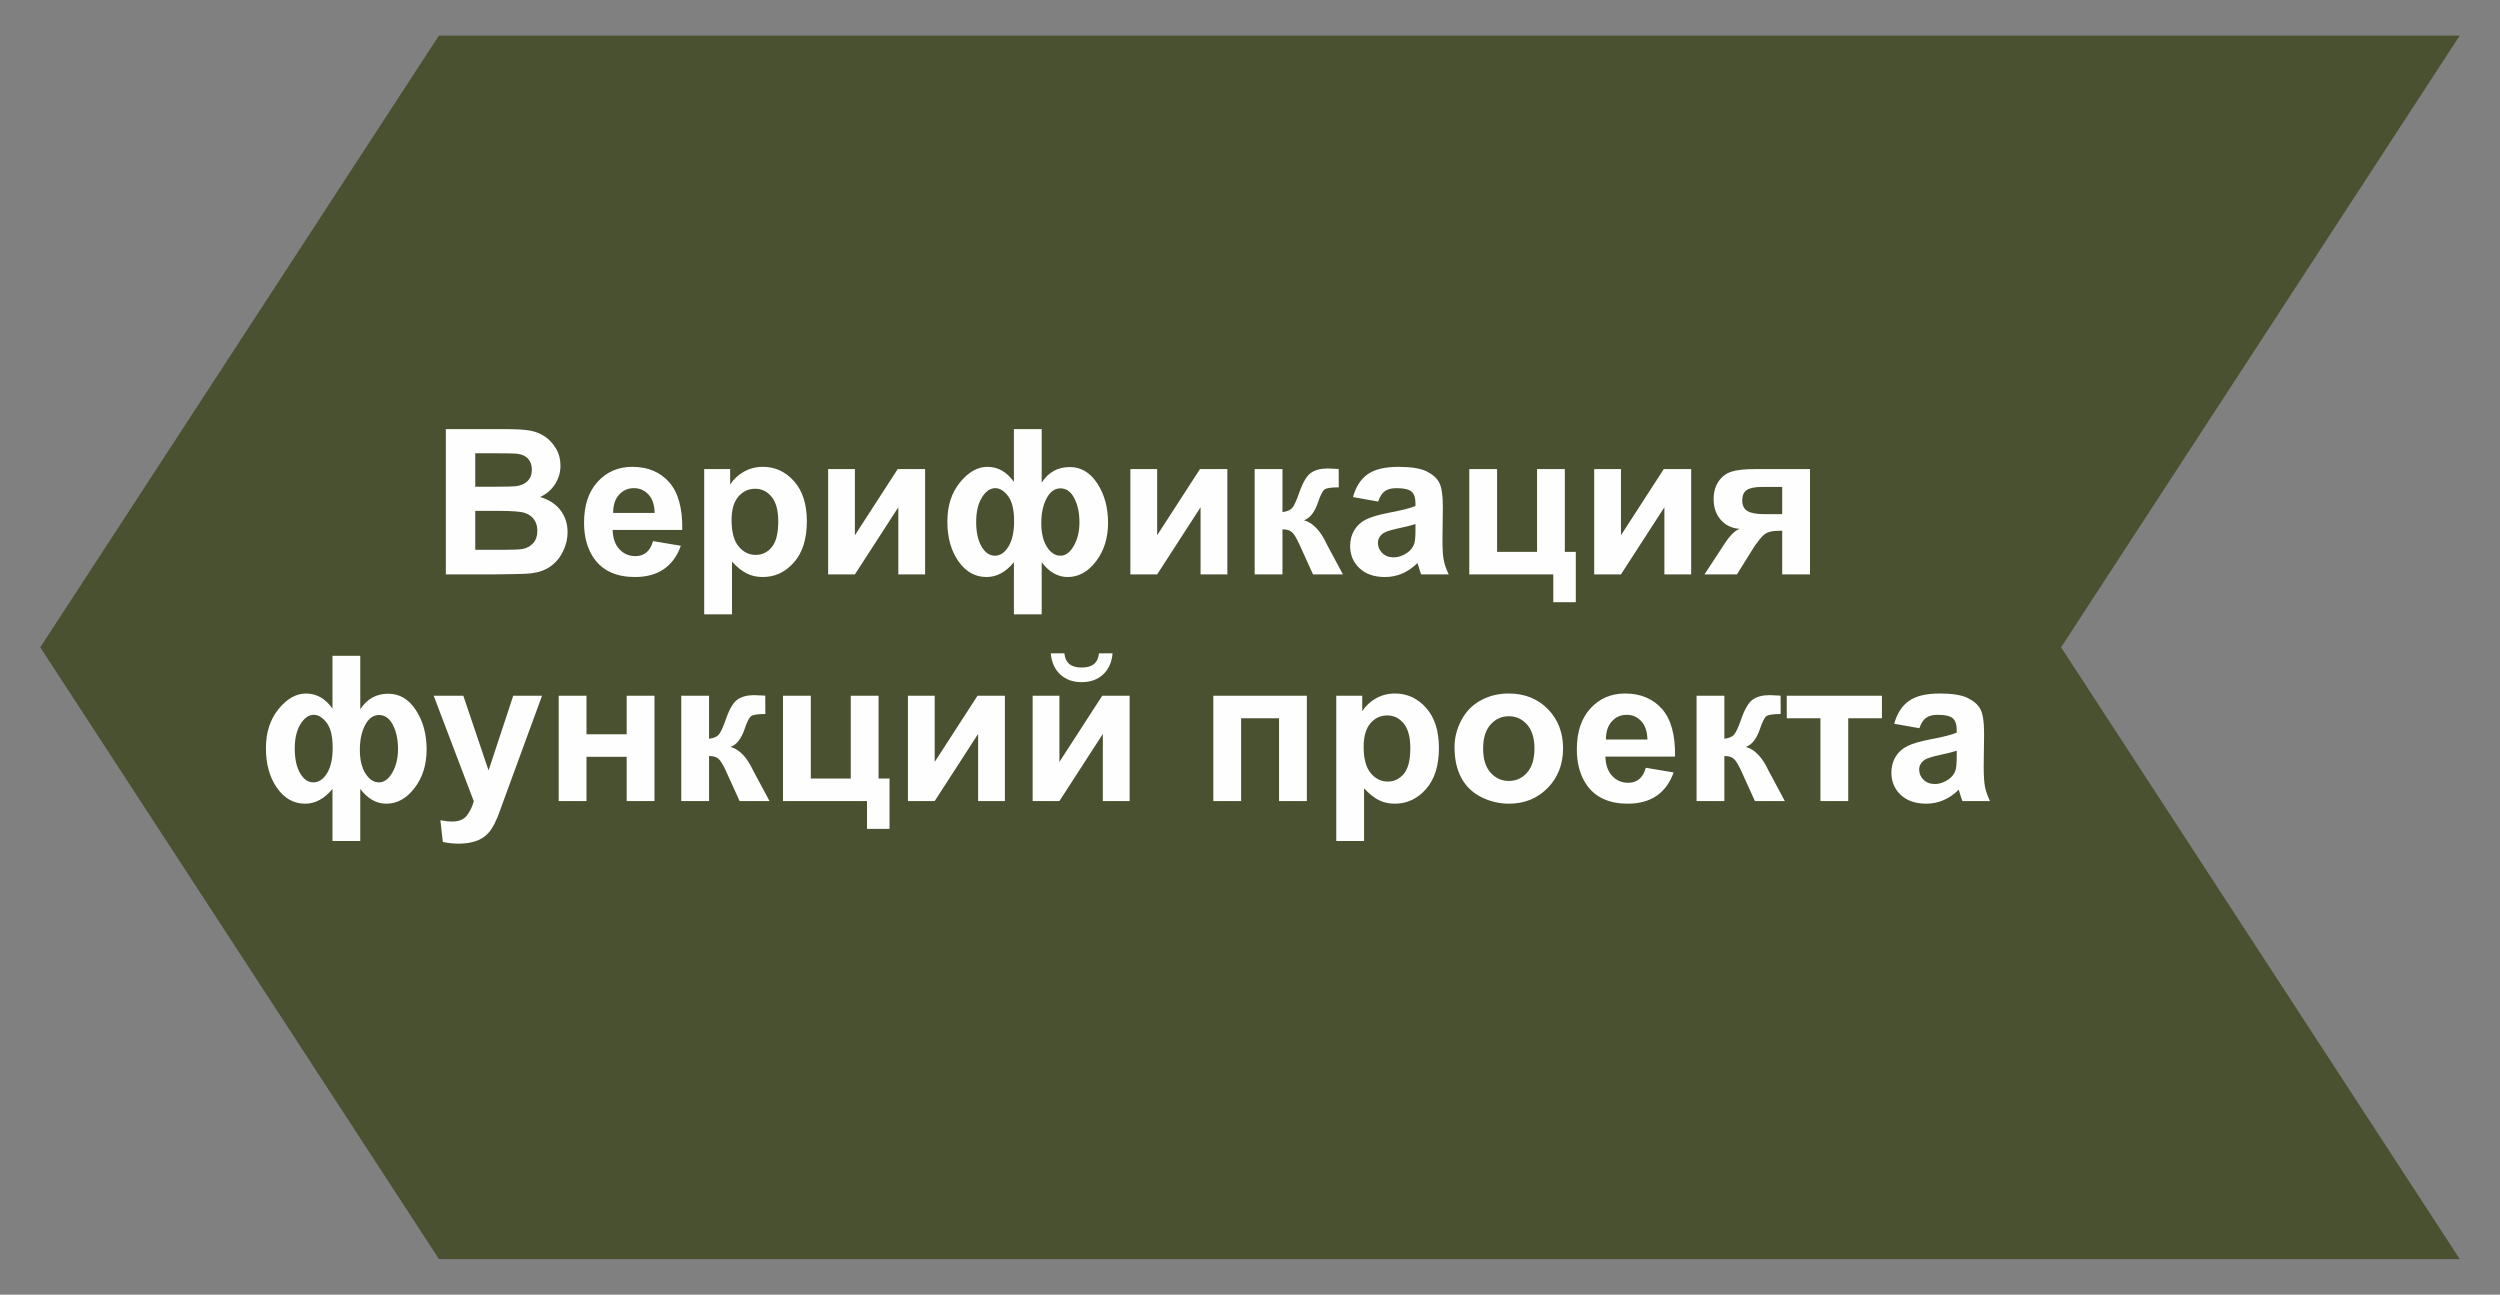
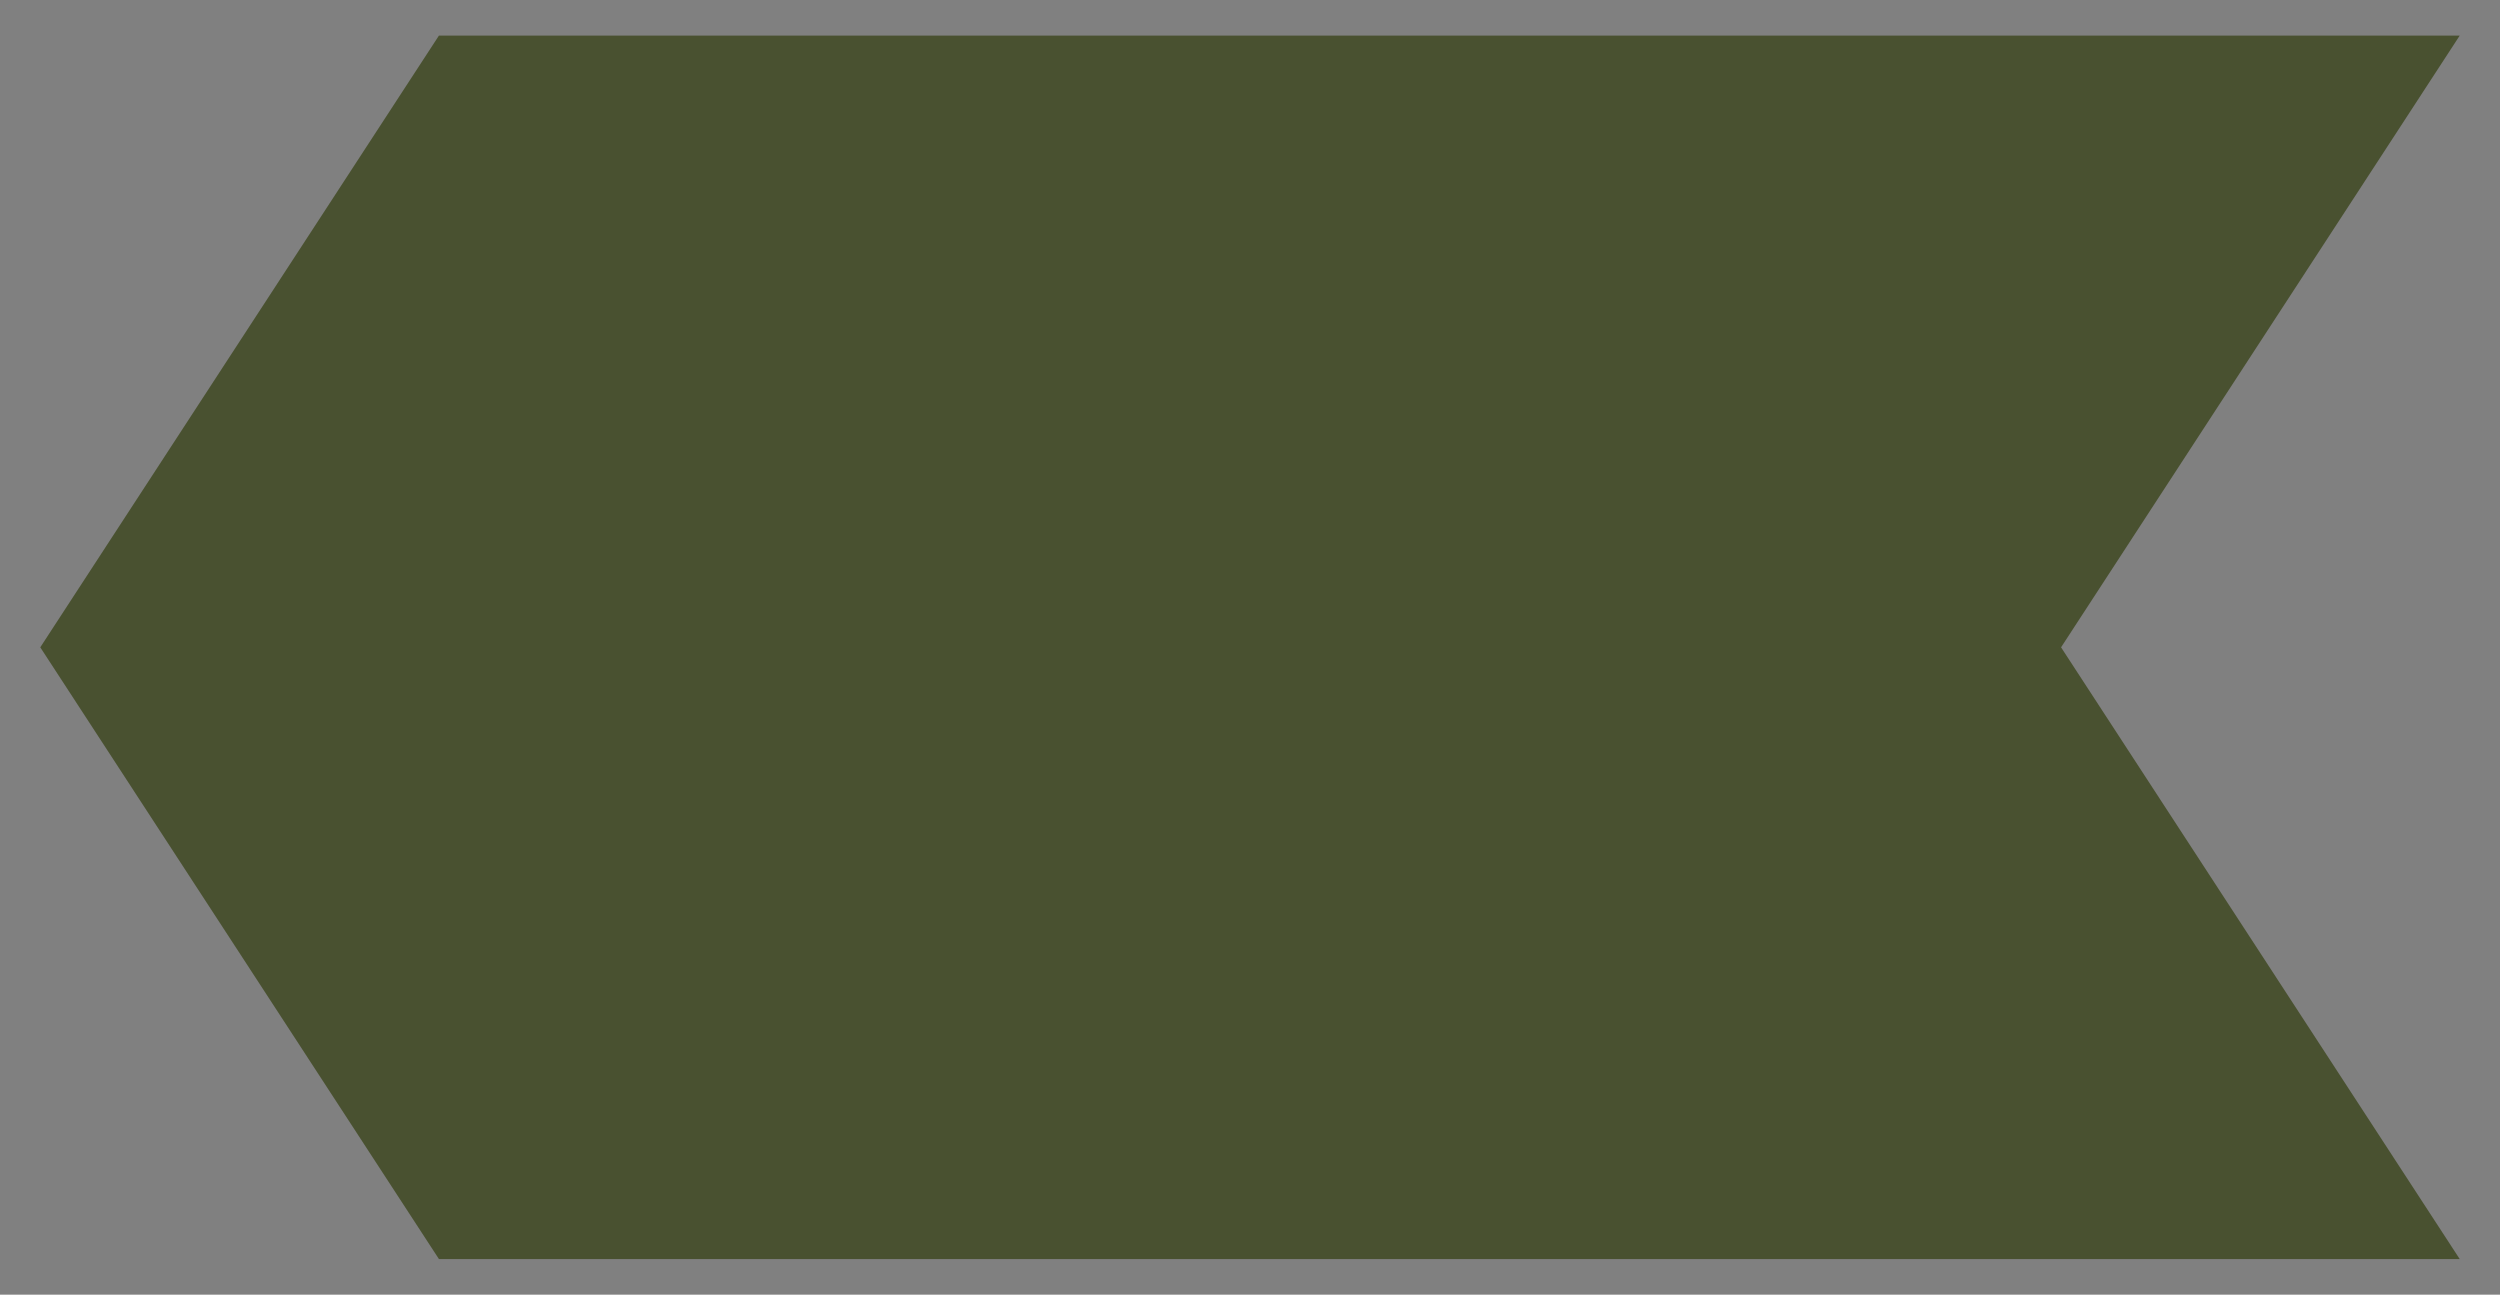
<svg xmlns="http://www.w3.org/2000/svg" xml:space="preserve" width="56mm" height="29mm" style="shape-rendering:geometricPrecision; text-rendering:geometricPrecision; image-rendering:optimizeQuality; fill-rule:evenodd; clip-rule:evenodd" viewBox="0 0 5600 2900">
  <rect x="0" y="0" width="5600" height="2900" fill="#808080" stroke="none" />
  <defs>
    <style type="text/css">  .fil0 {fill:#495130} .fil1 {fill:#FEFEFE;fill-rule:nonzero}  </style>
  </defs>
  <g id="Слой_x0020_1">
    <g id="_3259439989312">
      <polygon class="fil0" points="5509.78,2820.28 983.21,2820.28 90.22,1450 983.21,79.71 5509.78,79.71 4616.78,1450 " />
-       <path class="fil1" d="M998.68 961.2l130.13 0c25.84,0 45,1.06 57.65,3.18 12.72,2.2 24.01,6.67 34.01,13.41 10,6.82 18.33,15.83 25,27.12 6.66,11.28 9.99,24.01 9.99,38.02 0,15.15 -4.09,29.16 -12.27,41.81 -8.18,12.73 -19.31,22.2 -33.33,28.56 19.77,5.83 34.92,15.68 45.6,29.62 10.61,13.94 15.91,30.3 15.91,49.16 0,14.84 -3.41,29.24 -10.3,43.25 -6.89,14.01 -16.29,25.22 -28.25,33.63 -11.9,8.33 -26.59,13.48 -44.09,15.45 -10.91,1.14 -37.34,1.9 -79.23,2.2l-110.82 0 0 -325.41zm65.9 54.08l0 74.99 43.03 0c25.52,0 41.43,-0.37 47.64,-1.13 11.21,-1.29 20.07,-5.15 26.51,-11.59 6.44,-6.44 9.62,-14.85 9.62,-25.3 0,-10.08 -2.8,-18.18 -8.33,-24.47 -5.53,-6.29 -13.79,-10.07 -24.69,-11.36 -6.52,-0.76 -25.23,-1.14 -56.06,-1.14l-37.72 0zm0 129.08l0 87.26 60.9 0c23.64,0 38.71,-0.68 45.07,-1.97 9.77,-1.82 17.73,-6.14 23.86,-13.03 6.14,-6.97 9.24,-16.13 9.24,-27.72 0,-9.85 -2.35,-18.11 -7.12,-24.92 -4.69,-6.82 -11.59,-11.82 -20.52,-14.93 -8.94,-3.1 -28.41,-4.69 -58.33,-4.69l-53.1 0zm398.2 67.71l62.27 10.46c-7.95,22.8 -20.6,40.14 -37.8,52.11 -17.27,11.89 -38.86,17.88 -64.69,17.88 -40.98,0 -71.35,-13.41 -90.97,-40.22 -15.53,-21.52 -23.33,-48.63 -23.33,-81.43 0,-39.09 10.23,-69.76 30.6,-91.88 20.38,-22.2 46.21,-33.26 77.42,-33.26 34.99,0 62.64,11.59 82.94,34.77 20.22,23.18 29.92,58.71 29.01,106.58l-155.89 0c0.46,18.48 5.46,32.87 15.08,43.17 9.54,10.31 21.51,15.46 35.75,15.46 9.77,0 17.95,-2.65 24.54,-7.96 6.67,-5.3 11.67,-13.86 15.07,-25.68zm3.64 -63.17c-0.45,-18.1 -5.07,-31.89 -13.94,-41.28 -8.86,-9.47 -19.62,-14.17 -32.34,-14.17 -13.56,0 -24.77,5 -33.63,14.93 -8.86,9.92 -13.18,23.48 -13.03,40.52l92.94 0zm110.97 -98.17l58.17 0 0 34.62c7.58,-11.82 17.73,-21.36 30.61,-28.71 12.87,-7.27 27.19,-10.91 42.87,-10.91 27.34,0 50.6,10.76 69.69,32.27 19.08,21.44 28.63,51.43 28.63,89.76 0,39.47 -9.62,70.07 -28.86,91.96 -19.24,21.89 -42.57,32.8 -69.99,32.8 -13.03,0 -24.85,-2.58 -35.45,-7.8 -10.53,-5.15 -21.74,-14.02 -33.4,-26.59l0 118.01 -62.27 0 0 -325.41zm61.35 114.31c0,26.58 5.23,46.2 15.76,58.93 10.45,12.65 23.25,19.01 38.25,19.01 14.47,0 26.52,-5.83 36.13,-17.5 9.62,-11.66 14.4,-30.75 14.4,-57.34 0,-24.84 -4.93,-43.25 -14.85,-55.29 -9.85,-12.05 -22.12,-18.03 -36.74,-18.03 -15.22,0 -27.87,5.91 -37.87,17.72 -10.07,11.82 -15.08,29.32 -15.08,52.5zm216.26 -114.31l60 0 0 148.24 95.89 -148.24 61.36 0 0 235.88 -60 0 0 -150.36 -97.25 150.36 -60 0 0 -235.88zm416.16 -89.53l62.26 0 0 119.83c7.5,-11.59 16.52,-20.3 26.97,-26.13 10.45,-5.83 22.42,-8.71 35.83,-8.71 25.22,0 45.82,12.27 61.81,36.74 15.98,24.54 24.01,53.78 24.01,87.86 0,34.24 -8.94,63.02 -26.89,86.51 -17.88,23.48 -39.09,35.22 -63.55,35.22 -11.06,0 -21.44,-2.8 -31.21,-8.33 -9.7,-5.53 -18.71,-13.79 -26.97,-24.77l0 116.72 -62.26 0 0 -116.72c-9.01,10.98 -18.64,19.24 -28.86,24.77 -10.23,5.53 -21.13,8.33 -32.65,8.33 -25.3,0 -46.28,-11.82 -62.79,-35.38 -16.52,-23.55 -24.77,-53.17 -24.77,-88.92 0,-35.38 9.47,-64.69 28.33,-87.79 18.86,-23.11 39.31,-34.7 61.28,-34.7 11.89,0 22.8,2.81 32.72,8.41 9.85,5.68 18.79,14.09 26.74,25.3l0 -118.24zm-41.59 132.25c-11.43,0 -21.51,6.97 -30.07,20.84 -8.56,13.86 -12.87,32.11 -12.87,54.84 0,22.87 4.01,41.2 11.96,54.99 8.03,13.79 17.96,20.68 29.85,20.68 12.04,0 22.27,-6.89 30.6,-20.68 8.41,-13.79 12.57,-32.65 12.57,-56.58 0,-25.91 -4.54,-44.77 -13.63,-56.51 -9.09,-11.74 -18.56,-17.58 -28.41,-17.58zm145.82 0.46c-12.73,0 -23.03,7.42 -30.98,22.27 -7.96,14.92 -11.9,33.48 -11.9,55.82 0,22.35 4.25,40.07 12.73,53.18 8.41,13.1 18.48,19.62 30.15,19.62 11.59,0 21.59,-7.43 29.99,-22.2 8.41,-14.77 12.58,-32.26 12.58,-52.34 0,-21.43 -3.87,-39.54 -11.52,-54.31 -7.65,-14.69 -18.02,-22.04 -31.05,-22.04zm156.64 -43.18l60 0 0 148.24 95.89 -148.24 61.36 0 0 235.88 -60 0 0 -150.36 -97.25 150.36 -60 0 0 -235.88zm278.45 0l62.26 0 0 96.35c10.38,-1.21 17.73,-4.39 22.05,-9.54 4.24,-5.15 9.46,-16.44 15.52,-33.86 8.03,-23.25 16.74,-38.02 26.29,-44.54 9.47,-6.51 21.89,-9.77 37.34,-9.77 4.77,0 12.96,0.38 24.7,1.14l0.22 41.13c-16.51,0 -27.04,1.51 -31.58,4.62 -4.62,3.25 -9.62,12.95 -14.93,29.08 -7.27,21.67 -17.8,35.08 -31.43,40.08 19.69,5.45 36.36,22.64 49.99,51.5 0.68,1.52 1.52,3.03 2.43,4.7l34.84 64.99 -67.04 0 -31.05 -68.4c-6.37,-13.78 -11.9,-22.65 -16.59,-26.59 -4.62,-3.94 -11.59,-5.9 -20.76,-5.9l0 100.89 -62.26 0 0 -235.88zm276.55 72.72l-56.35 -10c6.36,-23.03 17.34,-40.07 32.87,-51.13 15.53,-11.06 38.63,-16.59 69.23,-16.59 27.8,0 48.56,3.26 62.19,9.85 13.56,6.59 23.18,14.92 28.71,25.07 5.53,10.15 8.33,28.71 8.33,55.83l-0.91 72.72c0,20.68 0.99,35.98 2.96,45.82 1.97,9.85 5.68,20.38 11.13,31.59l-61.81 0c-1.59,-4.09 -3.63,-10.15 -5.98,-18.18 -0.99,-3.71 -1.74,-6.13 -2.2,-7.27 -10.6,10.45 -21.96,18.25 -34.08,23.48 -12.12,5.23 -25,7.88 -38.71,7.88 -24.16,0 -43.25,-6.59 -57.19,-19.77 -13.94,-13.11 -20.91,-29.77 -20.91,-49.92 0,-13.25 3.19,-25.15 9.55,-35.6 6.36,-10.38 15.22,-18.41 26.74,-23.94 11.43,-5.53 27.95,-10.37 49.54,-14.54 29.08,-5.45 49.31,-10.6 60.52,-15.3l0 -6.29c0,-12.12 -2.96,-20.75 -8.86,-25.98 -5.99,-5.15 -17.2,-7.73 -33.64,-7.73 -11.13,0 -19.77,2.2 -25.98,6.67 -6.28,4.39 -11.28,12.2 -15.15,23.33zm83.63 50.45c-7.95,2.65 -20.61,5.83 -37.95,9.54 -17.27,3.71 -28.63,7.35 -33.94,10.84 -8.1,5.83 -12.19,13.1 -12.19,21.96 0,8.79 3.26,16.29 9.77,22.65 6.51,6.36 14.77,9.54 24.84,9.54 11.22,0 21.97,-3.71 32.2,-11.06 7.5,-5.68 12.5,-12.49 14.84,-20.67 1.6,-5.31 2.43,-15.46 2.43,-30.38l0 -12.42zm120.51 -123.17l62.27 0 0 185.43 89.53 0 0 -185.43 62.26 0 0 185.43 24.55 0 0 112.71 -50.45 0 0 -62.26 -188.16 0 0 -235.88zm279.81 0l59.99 0 0 148.24 95.9 -148.24 61.35 0 0 235.88 -59.99 0 0 -150.36 -97.26 150.36 -59.99 0 0 -235.88zm483.42 0l0 235.88 -62.26 0 0 -97.71 -5.76 0c-13.48,0 -23.41,1.74 -29.69,5.22 -6.37,3.49 -13.33,10.83 -21.06,22.05l-3.79 4.62 -41.13 65.82 -72.64 0 44.69 -68.25c12.73,-19.54 24.24,-30.75 34.54,-33.71 -17.42,-1.06 -31.59,-7.65 -42.49,-19.92 -10.84,-12.19 -16.29,-27.8 -16.29,-46.81 0,-15.3 3.64,-28.33 10.83,-39.16 7.2,-10.83 16.74,-18.18 28.71,-22.12 11.89,-3.94 29.69,-5.91 53.25,-5.91l123.09 0zm-62.26 40l-44.77 0c-16.51,0 -28.03,2.35 -34.77,7.04 -6.66,4.7 -10,12.43 -10,23.26 0,10.91 3.79,18.71 11.36,23.48 7.58,4.77 20,7.12 37.2,7.12l40.98 0 0 -60.9zm-3247.4 378.2l62.26 0 0 119.84c7.5,-11.59 16.52,-20.3 26.97,-26.14 10.45,-5.83 22.42,-8.71 35.83,-8.71 25.22,0 45.82,12.27 61.81,36.74 15.98,24.54 24.01,53.78 24.01,87.87 0,34.23 -8.94,63.02 -26.89,86.5 -17.88,23.48 -39.09,35.22 -63.55,35.22 -11.06,0 -21.44,-2.8 -31.21,-8.33 -9.7,-5.53 -18.71,-13.79 -26.97,-24.77l0 116.73 -62.26 0 0 -116.73c-9.01,10.98 -18.64,19.24 -28.86,24.77 -10.23,5.53 -21.13,8.33 -32.65,8.33 -25.3,0 -46.28,-11.81 -62.79,-35.37 -16.52,-23.56 -24.77,-53.18 -24.77,-88.93 0,-35.37 9.47,-64.69 28.33,-87.79 18.86,-23.1 39.31,-34.69 61.28,-34.69 11.89,0 22.8,2.8 32.72,8.41 9.85,5.68 18.79,14.08 26.74,25.29l0 -118.24zm-41.59 132.26c-11.43,0 -21.51,6.97 -30.07,20.83 -8.56,13.86 -12.87,32.12 -12.87,54.84 0,22.88 4.01,41.21 11.96,54.99 8.03,13.79 17.95,20.68 29.85,20.68 12.04,0 22.27,-6.89 30.6,-20.68 8.41,-13.78 12.57,-32.64 12.57,-56.58 0,-25.91 -4.54,-44.77 -13.63,-56.51 -9.09,-11.74 -18.56,-17.57 -28.41,-17.57zm145.82 0.45c-12.73,0 -23.03,7.43 -30.98,22.27 -7.96,14.93 -11.9,33.48 -11.9,55.83 0,22.34 4.25,40.07 12.73,53.17 8.41,13.11 18.48,19.62 30.15,19.62 11.59,0 21.59,-7.42 29.99,-22.19 8.41,-14.77 12.58,-32.27 12.58,-52.34 0,-21.44 -3.87,-39.54 -11.52,-54.31 -7.65,-14.7 -18.02,-22.05 -31.05,-22.05zm122.48 -43.17l66.35 0 56.59 167.32 55.22 -167.32 64.53 0 -83.17 227.01 -14.99 40.98c-5.53,13.71 -10.76,24.16 -15.76,31.44 -4.92,7.19 -10.68,13.1 -17.12,17.57 -6.44,4.54 -14.39,8.03 -23.86,10.53 -9.39,2.5 -20.07,3.79 -31.96,3.79 -11.97,0 -23.79,-1.29 -35.38,-3.79l-5.45 -48.63c9.77,1.89 18.63,2.88 26.51,2.88 14.54,0 25.3,-4.25 32.27,-12.8 6.97,-8.56 12.34,-19.47 16.06,-32.65l-89.84 -236.33zm280.04 0l62.26 0 0 86.35 89.99 0 0 -86.35 62.26 0 0 235.87 -62.26 0 0 -99.07 -89.99 0 0 99.07 -62.26 0 0 -235.87zm274.5 0l62.27 0 0 96.35c10.38,-1.22 17.72,-4.4 22.04,-9.55 4.24,-5.15 9.47,-16.43 15.53,-33.86 8.03,-23.25 16.74,-38.02 26.28,-44.54 9.47,-6.51 21.89,-9.77 37.35,-9.77 4.77,0 12.95,0.38 24.69,1.14l0.23 41.13c-16.51,0 -27.04,1.52 -31.59,4.62 -4.62,3.26 -9.62,12.95 -14.92,29.09 -7.27,21.66 -17.8,35.07 -31.44,40.07 19.7,5.45 36.36,22.65 50,51.51 0.68,1.51 1.51,3.03 2.42,4.69l34.85 64.99 -67.04 0 -31.06 -68.4c-6.36,-13.78 -11.89,-22.64 -16.59,-26.58 -4.62,-3.94 -11.59,-5.91 -20.75,-5.91l0 100.89 -62.27 0 0 -235.87zm227.93 0l62.26 0 0 185.43 89.54 0 0 -185.43 62.26 0 0 185.43 24.54 0 0 112.71 -50.45 0 0 -62.27 -188.15 0 0 -235.87zm279.81 0l59.99 0 0 148.24 95.9 -148.24 61.35 0 0 235.87 -59.99 0 0 -150.35 -97.26 150.35 -59.99 0 0 -235.87zm279.36 0l59.99 0 0 148.24 95.89 -148.24 61.36 0 0 235.87 -59.99 0 0 -150.35 -97.26 150.35 -59.99 0 0 -235.87zm148.61 -94.99l30.45 0c-1.74,20.07 -8.86,35.9 -21.21,47.34 -12.35,11.44 -28.33,17.2 -47.95,17.2 -19.69,0 -35.67,-5.76 -48.02,-17.2 -12.35,-11.44 -19.47,-27.27 -21.21,-47.34l30.45 0c1.06,10.45 4.7,18.41 11.06,23.78 6.36,5.38 15.6,8.03 27.72,8.03 12.05,0 21.29,-2.65 27.65,-8.03 6.36,-5.37 10,-13.33 11.06,-23.78zm256.1 94.99l209.52 0 0 235.87 -62.27 0 0 -185.43 -84.98 0 0 185.43 -62.27 0 0 -235.87zm275.42 0l58.17 0 0 34.61c7.58,-11.81 17.73,-21.36 30.61,-28.7 12.87,-7.28 27.19,-10.91 42.87,-10.91 27.34,0 50.6,10.75 69.69,32.27 19.08,21.43 28.63,51.43 28.63,89.76 0,39.46 -9.62,70.06 -28.86,91.95 -19.24,21.9 -42.57,32.8 -69.99,32.8 -13.03,0 -24.85,-2.57 -35.45,-7.8 -10.53,-5.15 -21.74,-14.01 -33.41,-26.59l0 118.02 -62.26 0 0 -325.41zm61.35 114.3c0,26.59 5.23,46.21 15.76,58.93 10.45,12.65 23.25,19.01 38.25,19.01 14.47,0 26.51,-5.83 36.13,-17.49 9.62,-11.67 14.4,-30.76 14.4,-57.34 0,-24.85 -4.93,-43.26 -14.85,-55.3 -9.85,-12.04 -22.12,-18.03 -36.74,-18.03 -15.22,0 -27.87,5.91 -37.87,17.73 -10.08,11.81 -15.08,29.31 -15.08,52.49zm203.54 0.76c0,-20.76 5.07,-40.83 15.3,-60.22 10.22,-19.47 24.69,-34.24 43.4,-44.47 18.71,-10.22 39.54,-15.37 62.64,-15.37 35.68,0 64.84,11.59 87.64,34.77 22.8,23.25 34.17,52.49 34.17,87.94 0,35.75 -11.52,65.37 -34.47,88.85 -23.03,23.48 -51.96,35.22 -86.88,35.22 -21.59,0 -42.19,-4.92 -61.81,-14.69 -19.54,-9.77 -34.47,-24.09 -44.69,-43.03 -10.23,-18.86 -15.3,-41.88 -15.3,-69zm64.08 3.33c0,23.41 5.53,41.36 16.59,53.78 11.13,12.5 24.77,18.71 41.05,18.71 16.21,0 29.85,-6.21 40.83,-18.71 10.98,-12.42 16.51,-30.53 16.51,-54.23 0,-23.11 -5.53,-40.91 -16.51,-53.33 -10.98,-12.5 -24.62,-18.71 -40.83,-18.71 -16.28,0 -29.92,6.21 -41.05,18.71 -11.06,12.42 -16.59,30.37 -16.59,53.78zm364.42 42.95l62.26 10.45c-7.95,22.8 -20.6,40.15 -37.79,52.12 -17.27,11.89 -38.86,17.87 -64.69,17.87 -40.98,0 -71.36,-13.41 -90.97,-40.22 -15.53,-21.51 -23.33,-48.63 -23.33,-81.43 0,-39.08 10.22,-69.76 30.6,-91.88 20.37,-22.19 46.2,-33.25 77.41,-33.25 35,0 62.64,11.59 82.95,34.77 20.22,23.17 29.91,58.7 29.01,106.57l-155.89 0c0.45,18.48 5.45,32.88 15.07,43.18 9.54,10.3 21.51,15.45 35.75,15.45 9.78,0 17.96,-2.65 24.55,-7.95 6.66,-5.3 11.66,-13.86 15.07,-25.68zm3.64 -63.18c-0.46,-18.1 -5.08,-31.88 -13.94,-41.28 -8.86,-9.47 -19.62,-14.16 -32.35,-14.16 -13.55,0 -24.77,5 -33.63,14.92 -8.86,9.92 -13.18,23.48 -13.03,40.52l92.95 0zm110.06 -98.16l62.26 0 0 96.35c10.38,-1.22 17.73,-4.4 22.04,-9.55 4.24,-5.15 9.47,-16.43 15.53,-33.86 8.03,-23.25 16.74,-38.02 26.29,-44.54 9.46,-6.51 21.89,-9.77 37.34,-9.77 4.77,0 12.95,0.38 24.69,1.14l0.23 41.13c-16.51,0 -27.04,1.52 -31.59,4.62 -4.62,3.26 -9.62,12.95 -14.92,29.09 -7.27,21.66 -17.8,35.07 -31.43,40.07 19.69,5.45 36.35,22.65 49.99,51.51 0.68,1.51 1.51,3.03 2.42,4.69l34.85 64.99 -67.04 0 -31.06 -68.4c-6.36,-13.78 -11.89,-22.64 -16.58,-26.58 -4.63,-3.94 -11.59,-5.91 -20.76,-5.91l0 100.89 -62.26 0 0 -235.87zm202.01 0l213.16 0 0 50.44 -75.45 0 0 185.43 -62.26 0 0 -185.43 -75.45 0 0 -50.44zm297.08 72.72l-56.35 -10c6.36,-23.03 17.34,-40.08 32.87,-51.13 15.53,-11.06 38.63,-16.59 69.24,-16.59 27.8,0 48.55,3.25 62.19,9.85 13.55,6.58 23.17,14.92 28.7,25.07 5.53,10.15 8.33,28.71 8.33,55.82l-0.9 72.72c0,20.68 0.98,35.98 2.95,45.83 1.97,9.84 5.68,20.37 11.13,31.58l-61.8 0c-1.6,-4.09 -3.64,-10.15 -5.99,-18.17 -0.98,-3.72 -1.74,-6.14 -2.19,-7.28 -10.61,10.46 -21.97,18.26 -34.09,23.48 -12.12,5.23 -25,7.88 -38.71,7.88 -24.16,0 -43.25,-6.59 -57.19,-19.77 -13.93,-13.1 -20.9,-29.77 -20.9,-49.92 0,-13.25 3.18,-25.14 9.54,-35.6 6.36,-10.37 15.23,-18.4 26.74,-23.93 11.44,-5.53 27.95,-10.38 49.54,-14.55 29.08,-5.45 49.31,-10.6 60.52,-15.3l0 -6.28c0,-12.12 -2.95,-20.76 -8.86,-25.99 -5.99,-5.15 -17.2,-7.72 -33.63,-7.72 -11.14,0 -19.77,2.2 -25.99,6.66 -6.28,4.4 -11.28,12.2 -15.15,23.34zm83.63 50.44c-7.95,2.65 -20.6,5.83 -37.95,9.55 -17.27,3.71 -28.63,7.34 -33.93,10.83 -8.11,5.83 -12.2,13.1 -12.2,21.97 0,8.78 3.26,16.28 9.77,22.64 6.52,6.37 14.77,9.55 24.85,9.55 11.21,0 21.96,-3.71 32.19,-11.06 7.5,-5.68 12.5,-12.5 14.85,-20.68 1.59,-5.3 2.42,-15.45 2.42,-30.38l0 -12.42z" />
    </g>
  </g>
</svg>